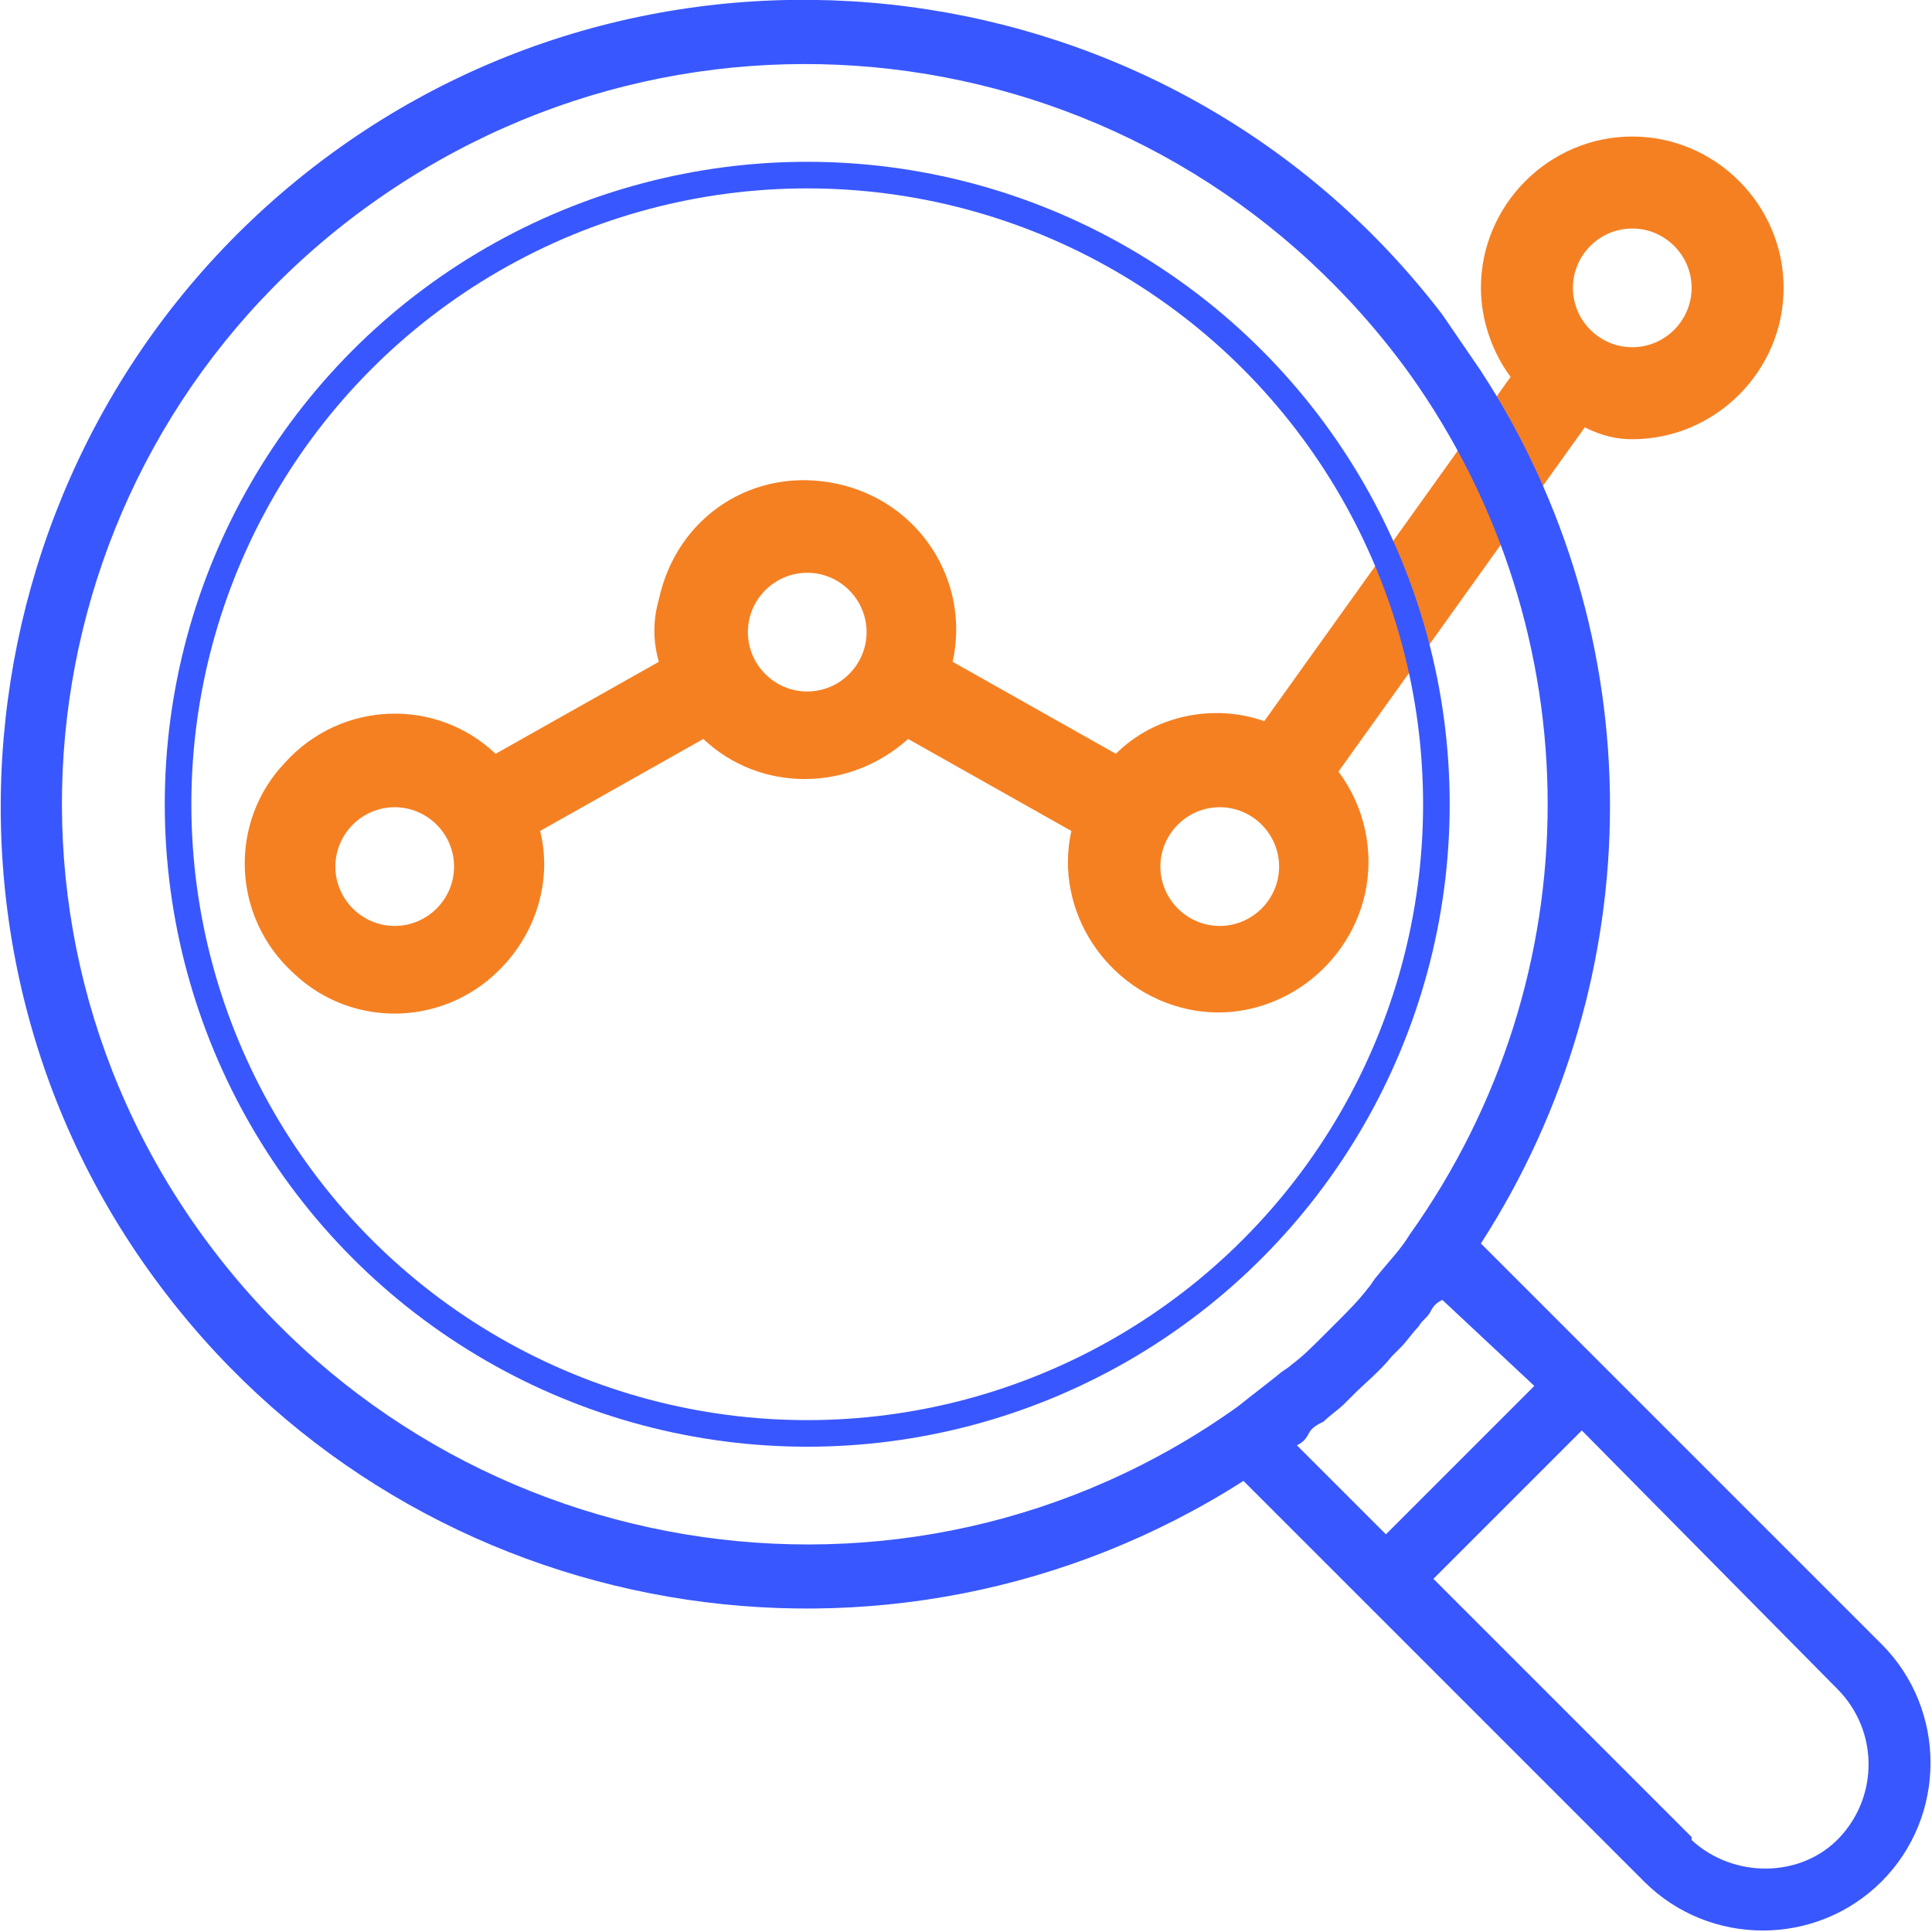
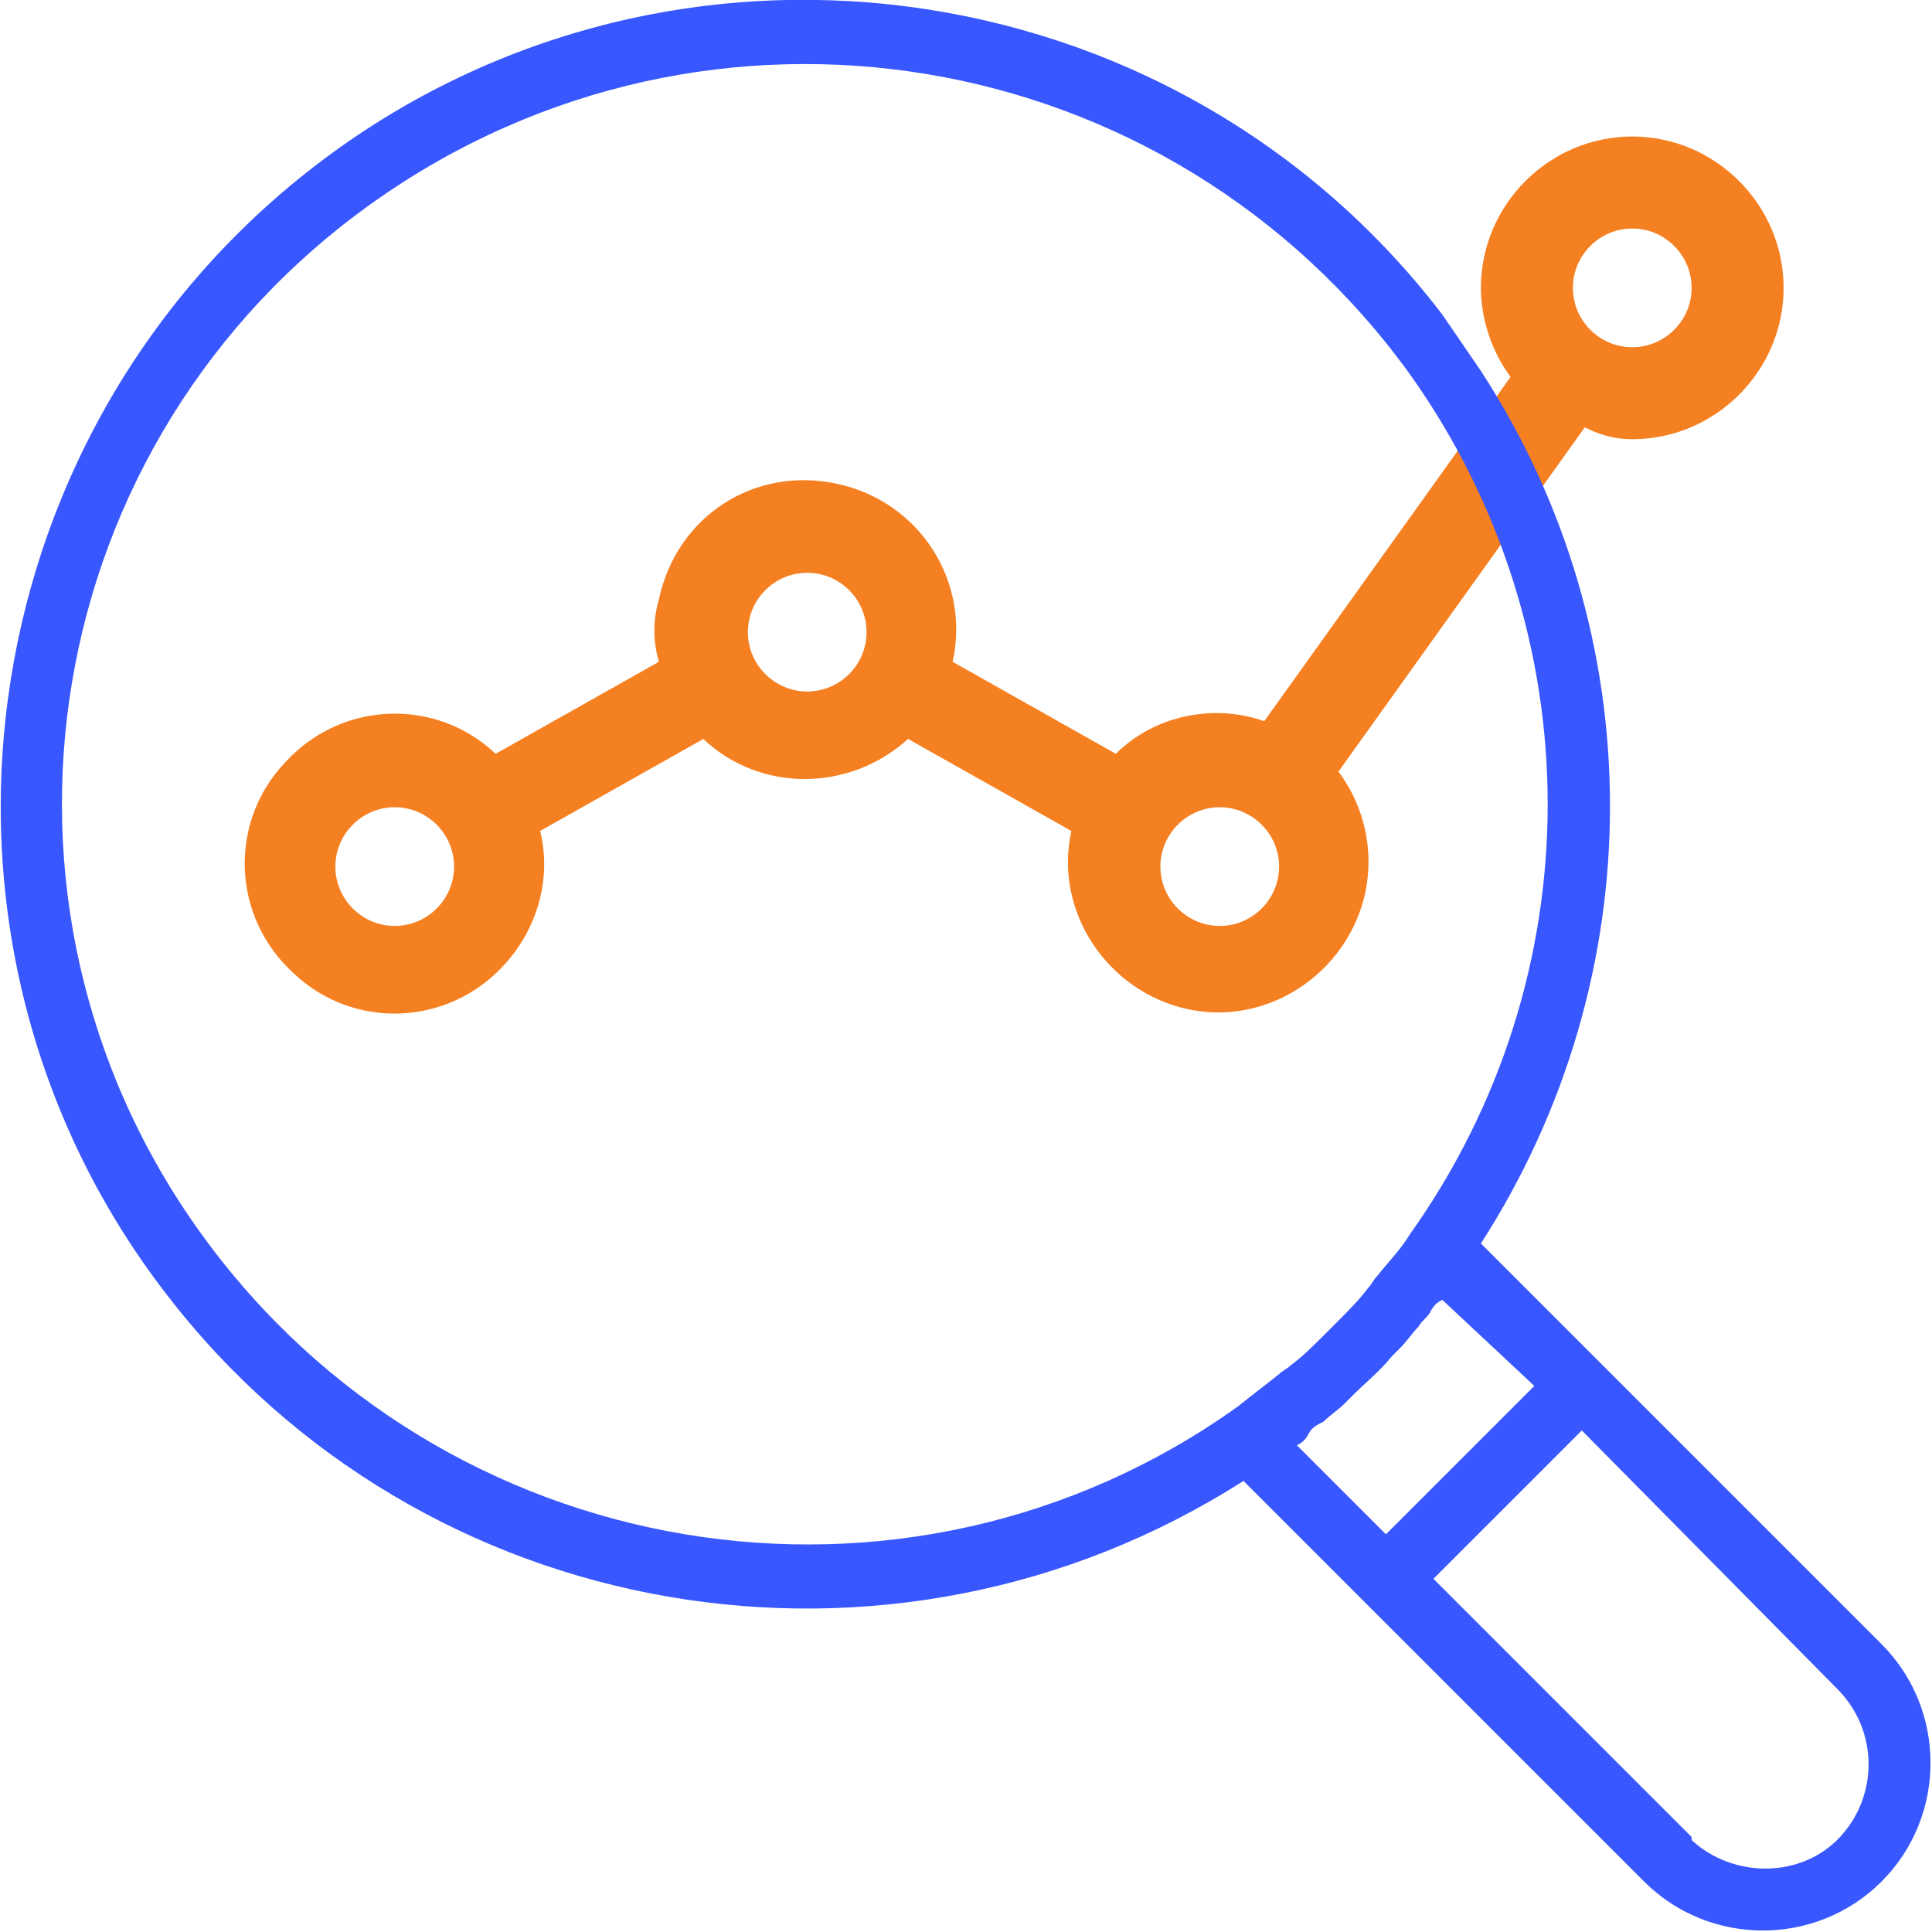
<svg xmlns="http://www.w3.org/2000/svg" version="1.1" id="home-service-icon-02" x="0px" y="0px" viewBox="0 0 65.1 65.1" style="enable-background:new 0 0 65.1 65.1;" xml:space="preserve">
  <style type="text/css">
	.st0{fill:#F58022;}
	.st1{fill:#3957FF;}
	.st2{fill:none;stroke:#3957FF;stroke-width:0.896;stroke-miterlimit:10;}
</style>
  <path id="Path_5" class="st0" d="M55,14.8c2.8,0,5.1-2.3,5.1-5.1c0-2.8-2.3-5.1-5.1-5.1c-2.8,0-5.1,2.3-5.1,5.1c0,1.1,0.4,2.2,1,3  l-8.3,11.6c-1.7-0.6-3.7-0.2-5,1.1l-5.5-3.1c0.6-2.7-1.1-5.4-3.9-6s-5.4,1.1-6,3.9c-0.2,0.7-0.2,1.4,0,2.1l-5.5,3.1  c-2-1.9-5.2-1.8-7.1,0.3c-1.9,2-1.8,5.2,0.3,7.1c2,1.9,5.2,1.8,7.1-0.3c1.1-1.2,1.6-2.9,1.2-4.5l5.5-3.1c1.9,1.8,4.9,1.8,6.9,0  l5.5,3.1c-0.6,2.7,1.2,5.4,3.9,6c2.7,0.6,5.4-1.2,6-3.9c0.3-1.4,0-2.9-0.9-4.1l8.3-11.6C54,14.7,54.5,14.8,55,14.8z M55,7.7  c1.1,0,2,0.9,2,2s-0.9,2-2,2s-2-0.9-2-2C53,8.6,53.9,7.7,55,7.7z M13.3,31.2c-1.1,0-2-0.9-2-2c0-1.1,0.9-2,2-2s2,0.9,2,2  C15.3,30.3,14.4,31.2,13.3,31.2z M27.2,23.3c-1.1,0-2-0.9-2-2c0-1.1,0.9-2,2-2s2,0.9,2,2C29.2,22.4,28.3,23.3,27.2,23.3L27.2,23.3z   M41.1,31.2c-1.1,0-2-0.9-2-2c0-1.1,0.9-2,2-2c1.1,0,2,0.9,2,2C43.1,30.3,42.2,31.2,41.1,31.2z" />
  <g id="Group_3">
    <path id="Path_4" class="st1" d="M48.6,10.6c-9.1-11.9-26.2-14.1-38-5s-14.1,26.2-5,38c8.6,11.2,24.4,13.9,36.3,6.3l3.3,3.3   l1.5,1.5l8.7,8.7c2.2,2.2,5.8,2.2,8,0c2.2-2.2,2.2-5.8,0-8l-8.7-8.7l-1.5-1.5l-3.3-3.3c5.8-9,5.8-20.5,0-29.4 M65.2,7.6V5.4    M52.1,6.5 M61.9,56.9c1.4,1.4,1.4,3.6,0.1,5s-3.6,1.4-5,0.1v-0.1l-8.7-8.7l5-5L61.9,56.9z M51.7,46.7l-5,5l-3-3   c0.2-0.1,0.3-0.2,0.4-0.4s0.3-0.3,0.5-0.4c0.2-0.2,0.5-0.4,0.7-0.6c0.1-0.1,0.2-0.2,0.3-0.3c0.4-0.4,0.9-0.8,1.3-1.3   c0.1-0.1,0.2-0.2,0.3-0.3c0.2-0.2,0.4-0.5,0.6-0.7c0.1-0.2,0.3-0.3,0.4-0.5c0.1-0.2,0.2-0.3,0.4-0.4L51.7,46.7z M47.5,41.6   c-0.3,0.5-0.7,0.9-1.1,1.4c-0.1,0.1-0.2,0.3-0.3,0.4c-0.3,0.4-0.7,0.8-1,1.1c-0.2,0.2-0.3,0.3-0.5,0.5c-0.4,0.4-0.7,0.7-1.1,1   c-0.1,0.1-0.3,0.2-0.4,0.3c-0.5,0.4-0.9,0.7-1.4,1.1c-11.2,8-26.8,5.4-34.9-5.8S1.3,14.8,12.6,6.8s26.8-5.4,34.9,5.8   C53.7,21.3,53.7,32.9,47.5,41.6L47.5,41.6z" />
  </g>
-   <circle class="st2" cx="27.2" cy="27.1" r="21.2" />
</svg>